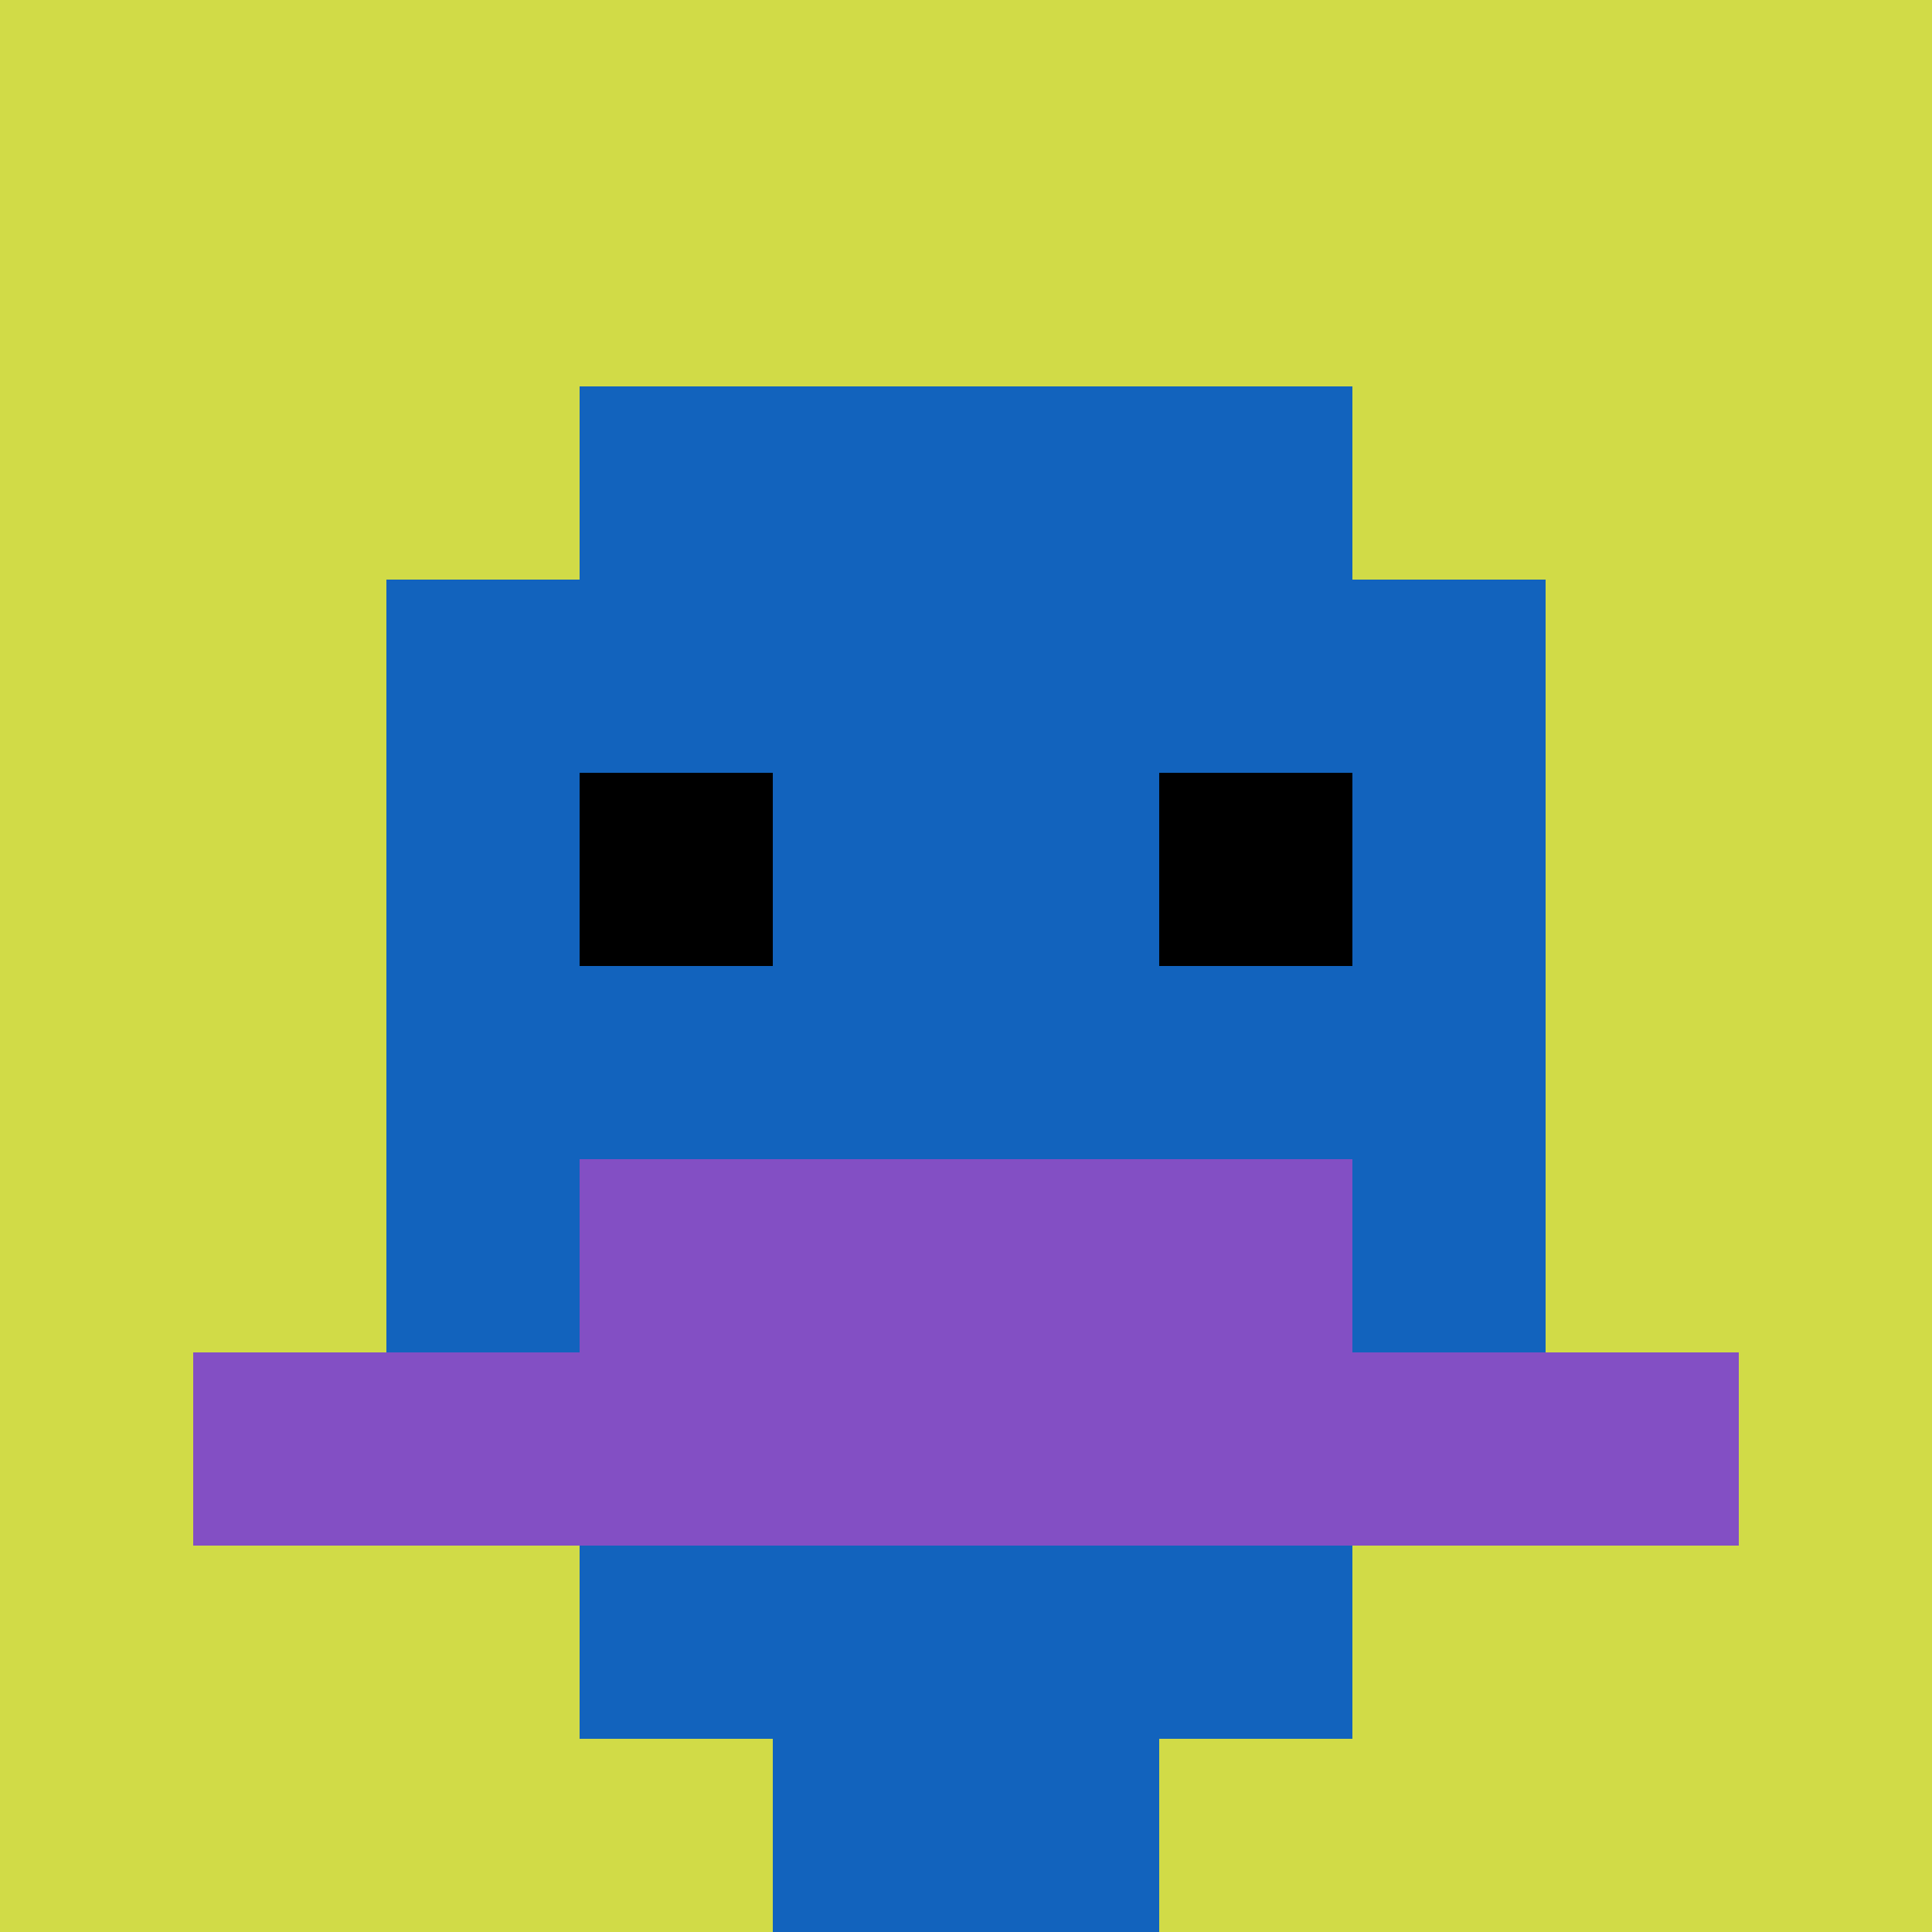
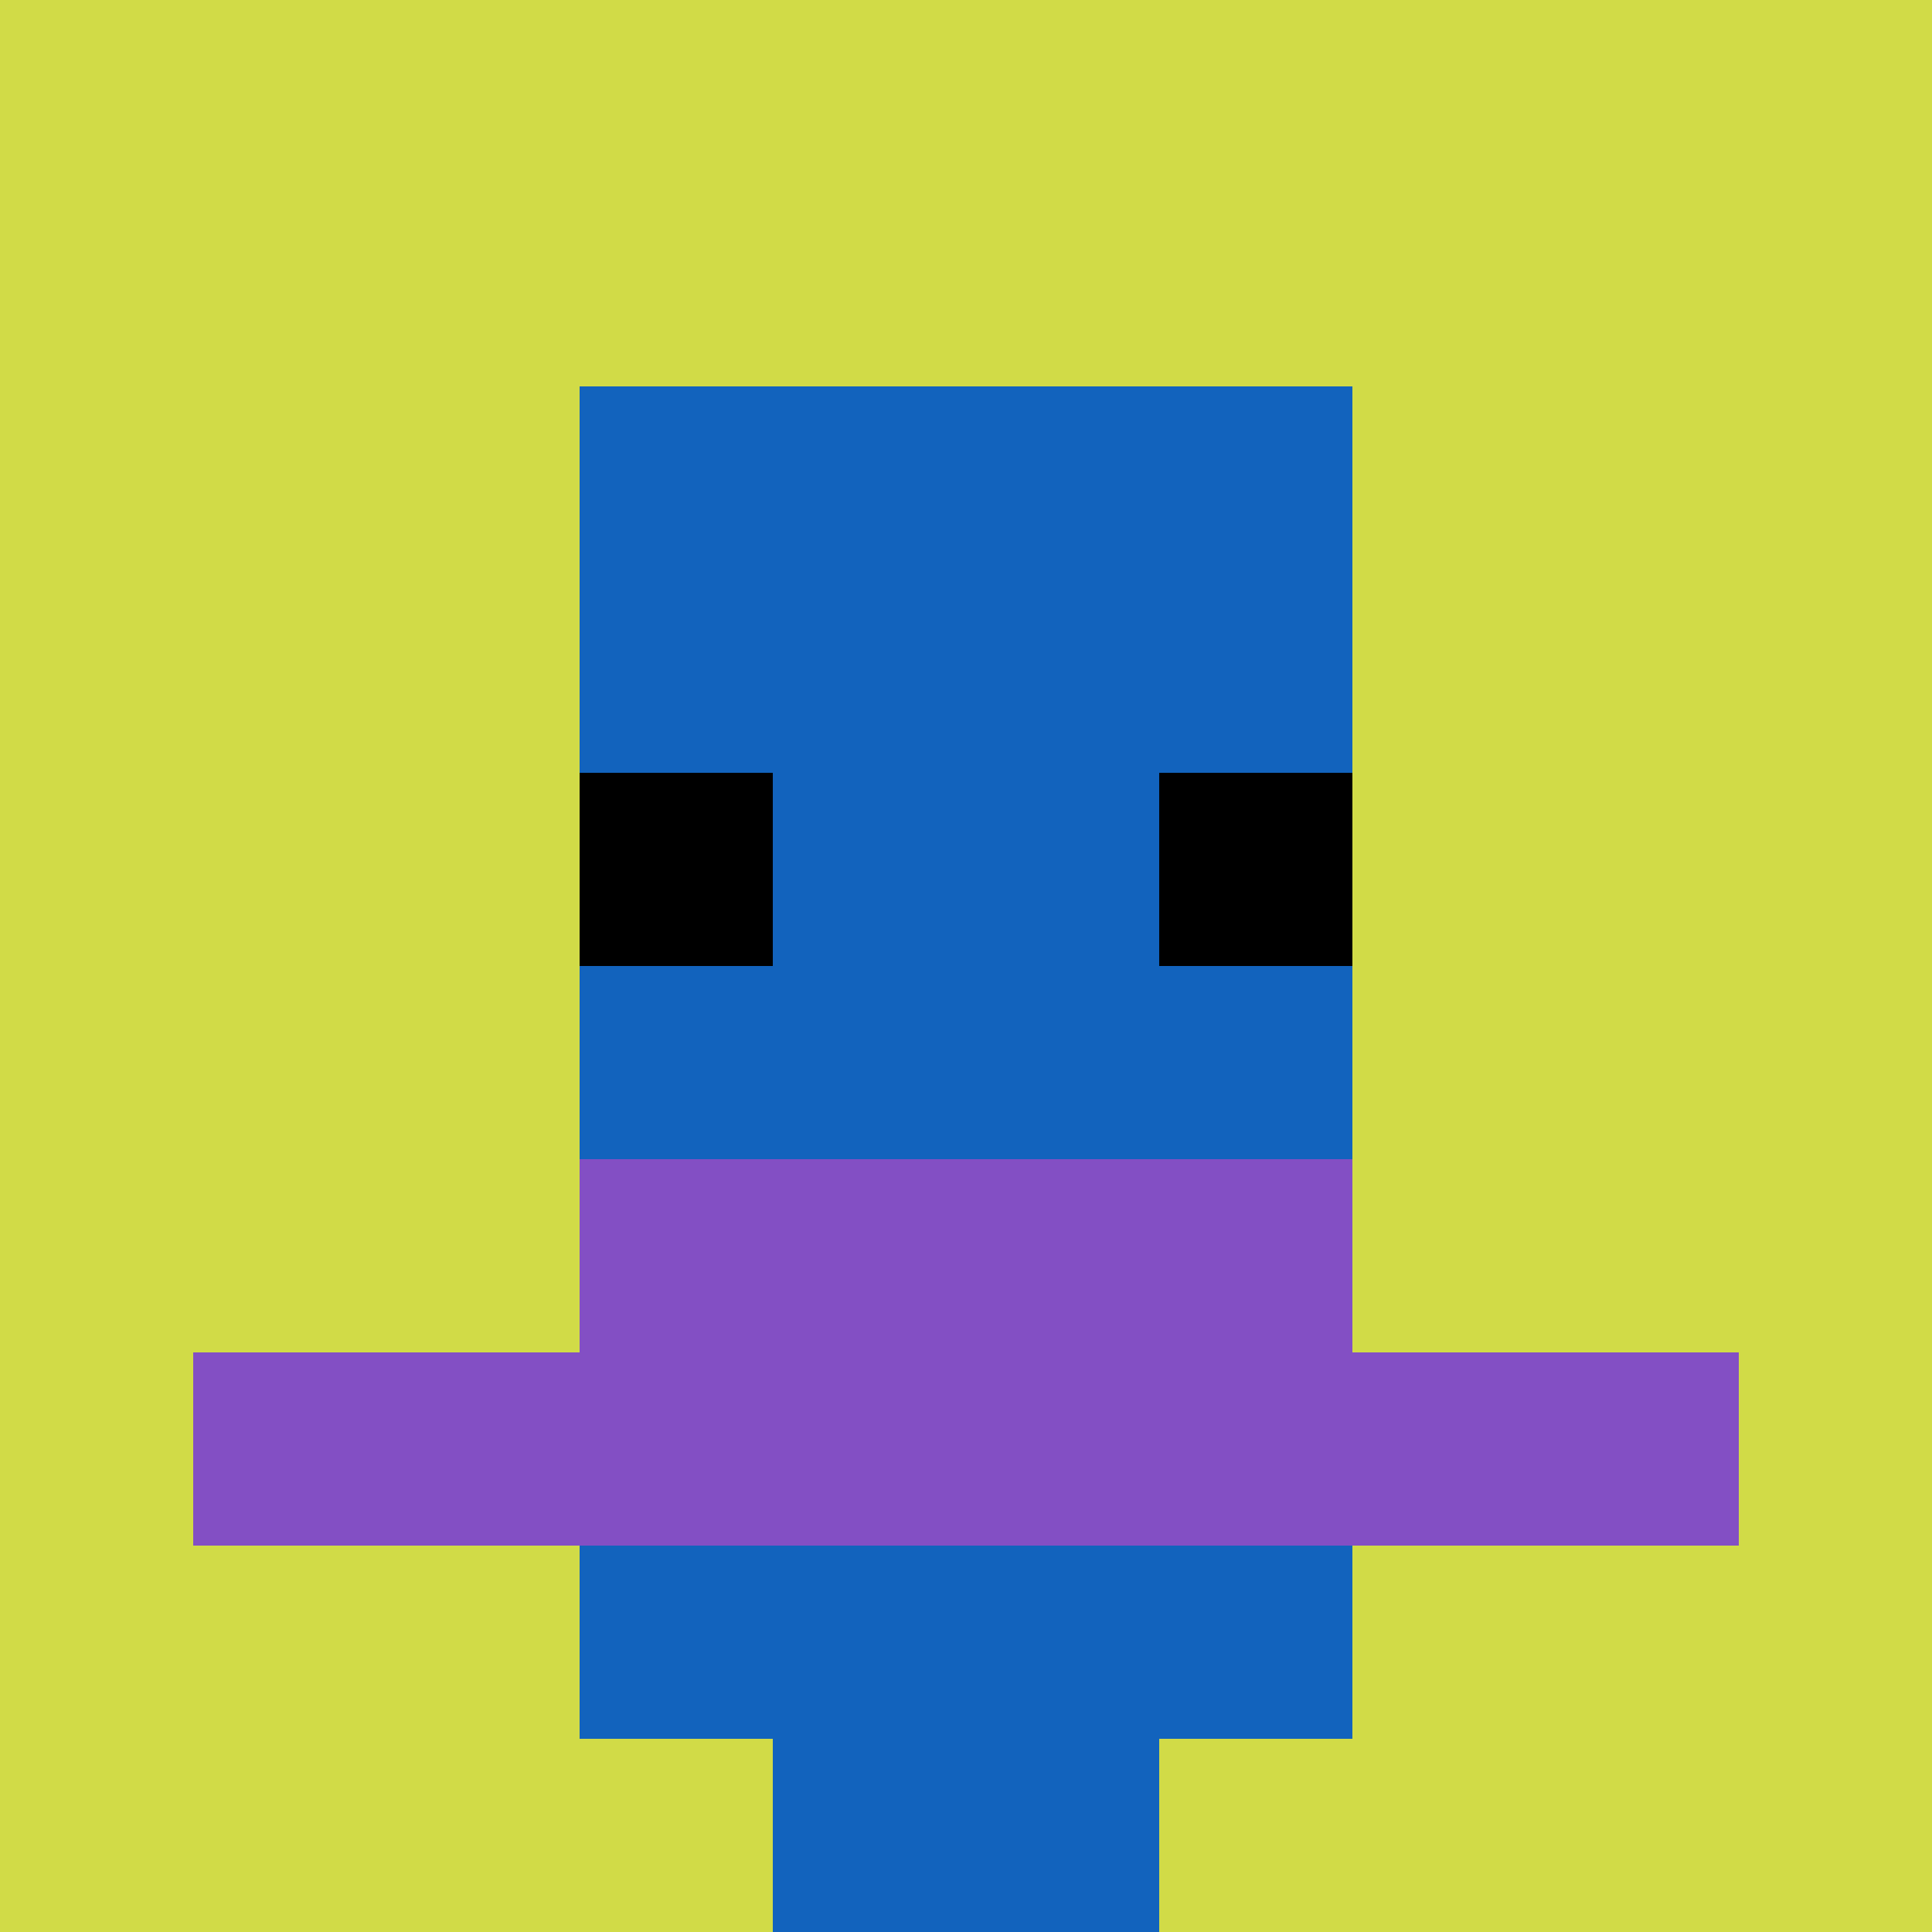
<svg xmlns="http://www.w3.org/2000/svg" version="1.1" width="123" height="123">
  <title>'goose-pfp-157930' by Dmitri Cherniak</title>
  <desc>seed=157930
backgroundColor=#060404
padding=100
innerPadding=0
timeout=100
dimension=1
border=false
Save=function(){return n.handleSave()}
frame=488

Rendered at Tue Oct 03 2023 23:13:02 GMT+0100 (British Summer Time)
Generated in &lt;1ms
</desc>
  <defs />
  <rect width="100%" height="100%" fill="#060404" />
  <g>
    <g id="0-0">
      <rect x="0" y="0" height="123" width="123" fill="#D1DB47" />
      <g>
        <rect id="0-0-3-2-4-7" x="36.9" y="24.6" width="49.2" height="86.1" fill="#1263BD" />
-         <rect id="0-0-2-3-6-5" x="24.6" y="36.9" width="73.8" height="61.5" fill="#1263BD" />
        <rect id="0-0-4-8-2-2" x="49.2" y="98.4" width="24.6" height="24.6" fill="#1263BD" />
        <rect id="0-0-1-7-8-1" x="12.3" y="86.1" width="98.4" height="12.3" fill="#834FC4" />
        <rect id="0-0-3-6-4-2" x="36.9" y="73.8" width="49.2" height="24.6" fill="#834FC4" />
        <rect id="0-0-3-4-1-1" x="36.9" y="49.2" width="12.3" height="12.3" fill="#000000" />
        <rect id="0-0-6-4-1-1" x="73.8" y="49.2" width="12.3" height="12.3" fill="#000000" />
      </g>
      <rect x="0" y="0" stroke="white" stroke-width="0" height="123" width="123" fill="none" />
    </g>
  </g>
</svg>